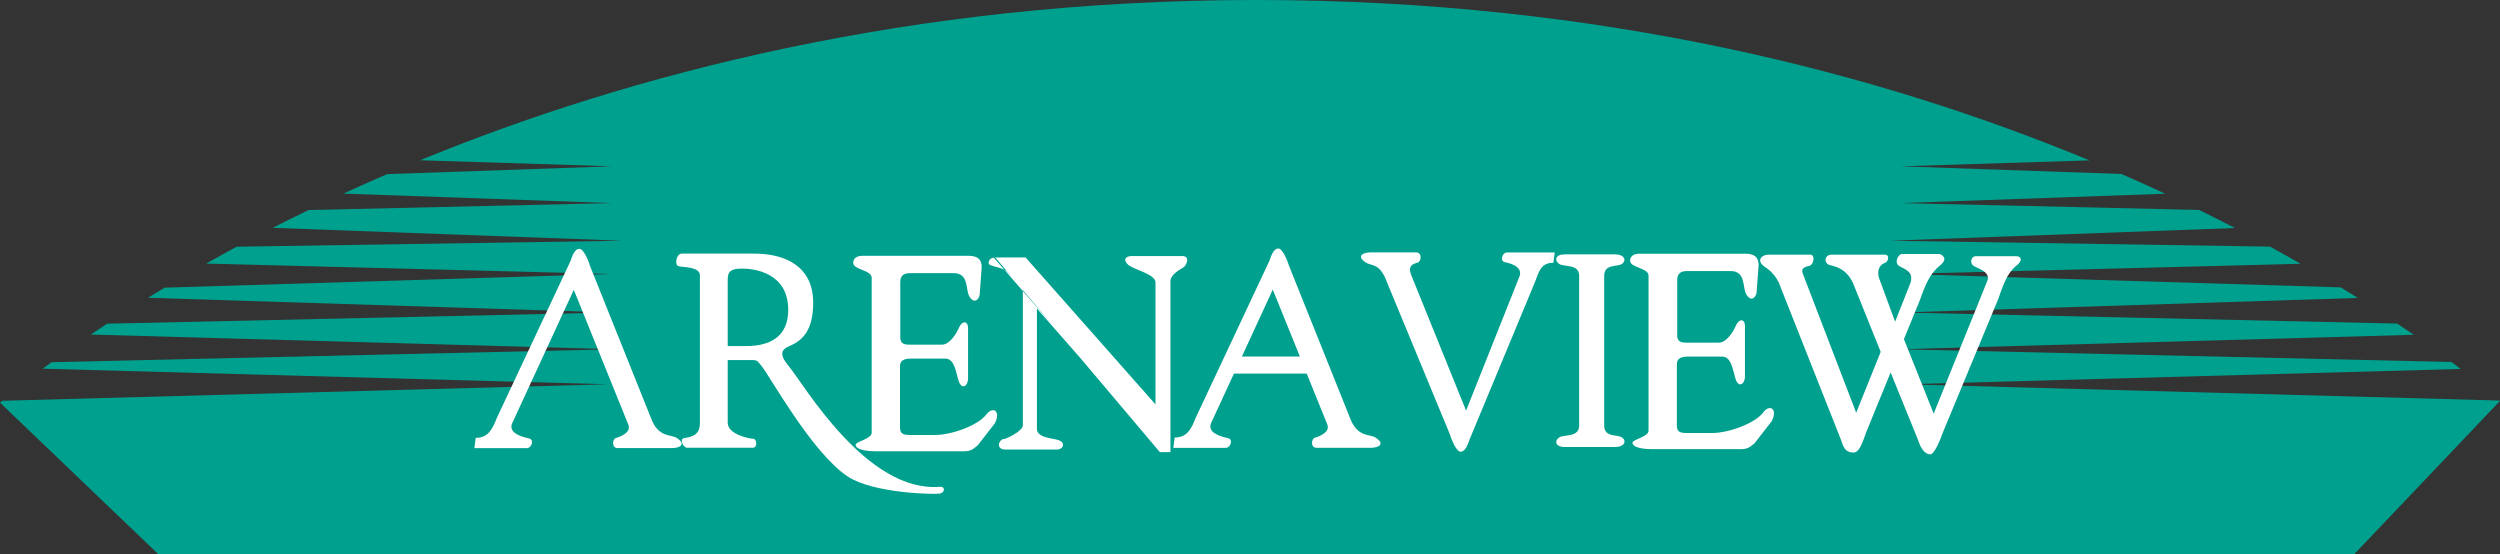
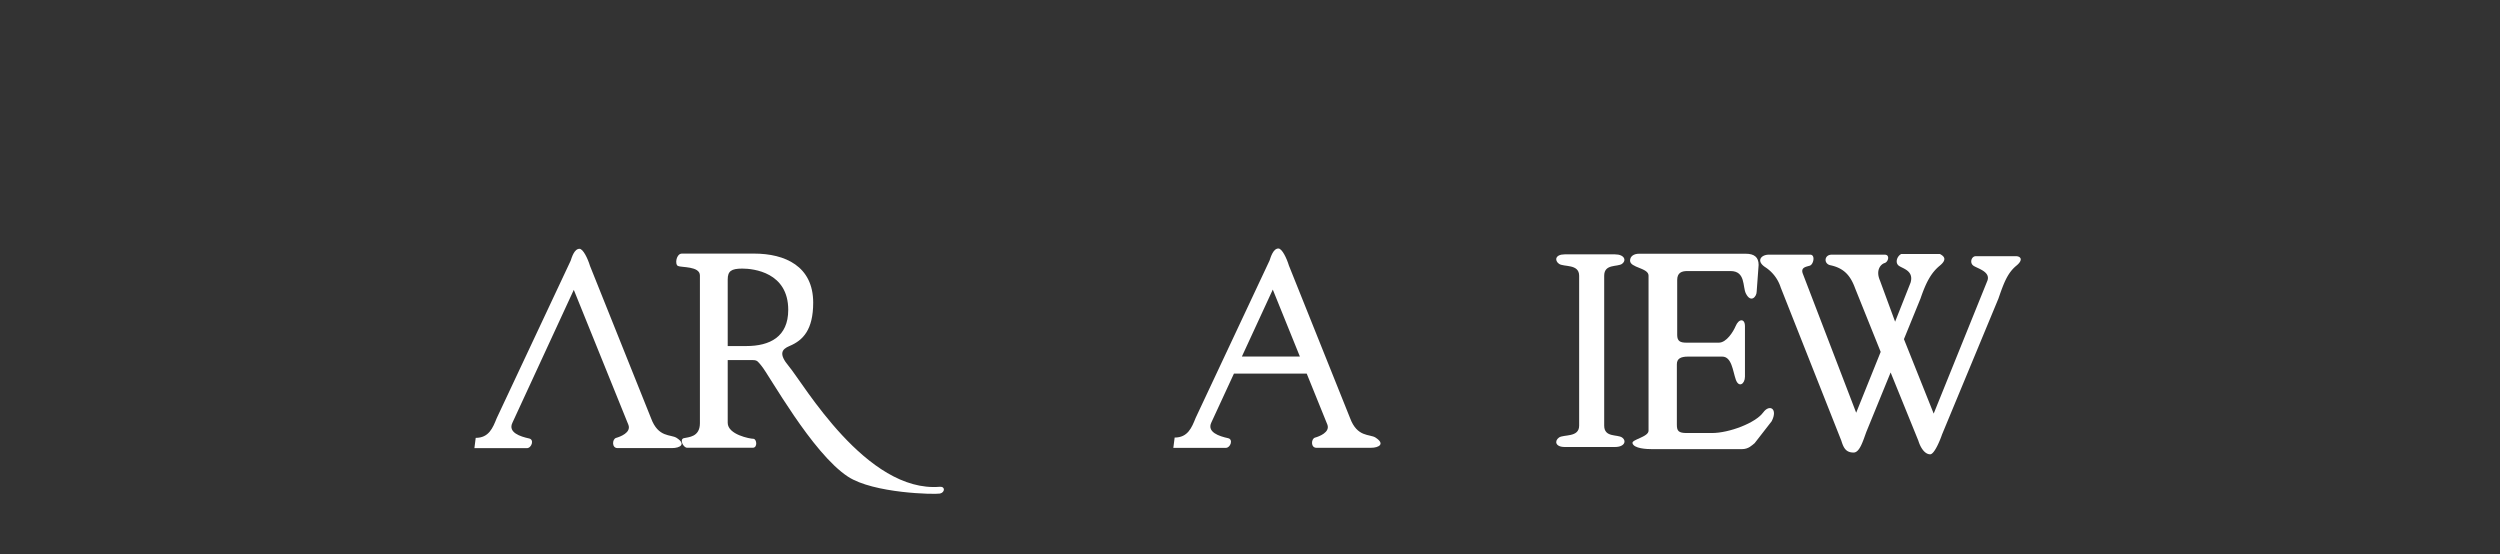
<svg xmlns="http://www.w3.org/2000/svg" viewBox="0 0 1116.03 247.35">
  <rect x="0" y="0" width="1116.03" height="247.35" fill="#333333" stroke="none" />
  <defs>
    <style>.cls-1{fill:#00a08e;}.cls-2{fill:#fff;}</style>
  </defs>
  <g id="レイヤー_2" data-name="レイヤー 2">
    <g id="レイヤー_1-2" data-name="レイヤー 1">
-       <path class="cls-1" d="M850.42,171.54l248.07-6.84c-1.3-1-2.66-2-4.1-3.1l-246.7-5.69,229.79-6.46q-3.51-2.43-7.33-5L848.86,139.5,1052.53,133q-3.69-2.33-7.61-4.71l-195.67-6L1027,117.74q-6.59-3.78-13.66-7.64l-169.57-2.64,153.93-5.67q-7.76-4-16-8.07L848.47,90.66l118.09-4.18q-9.48-4.42-19.54-8.81l-98.55-3.43,84.25-2.65C841,33.55,716.12,0,560.81,0,406,0,280.33,33.48,187.52,71.54l85.62,2.7L172.81,77.73q-10,4.32-19.51,8.69l119.84,4.24L137.72,93.77q-8.22,4-16,7.94l156.08,5.75-172.19,2.68Q98.58,114,92,117.67l180.4,4.64-198.9,6.11c-2.54,1.52-5,3-7.44,4.51l206.73,6.57-225,5Q44,147,40.58,149.35l233.35,6.56L23,161.69q-2.06,1.5-3.91,2.9l252.09,6.95L1,178.91l-1,.84,70.63,67.6H1051L1116,179l-.21-.19Z" />
      <path class="cls-2" d="M302.06,195.48c-2.61-1.67-8.2,0-11.43-8.79l-27.25-68c-1-3.31-3.09-7.62-4.69-7.62-2.33,0-3.43,3.81-3.95,5.34l-33,70.27c-1.76,4.39-3.52,8.79-9.38,8.79l-.58,4.59h23.44c2.07,0,3.41-3.81,1-4.32-4-.86-9.54-2.69-7.48-7l27.41-59.35,24.4,60.32c1.24,3.43-3.69,5.26-5.5,5.77s-2,4.55.59,4.55H300c3.62,0,6.44-1.75,2.05-4.55" />
-       <path class="cls-2" d="M671.72,117c4,.85,8.42,2.69,6.36,7l-23.6,59.3L630.08,123c-1.93-4.6,1-5.26,2.76-5.77s2-4.55-.58-4.55H611.84c-3.62,0-6.44,1.75-2.05,4.55,2.61,1.67,6.15,0,9.38,8.79l28.13,68c1,3.31,3.09,7.63,4.69,7.63,2.33,0,3.43-3.82,4-5.35l29.17-70.22c1.76-4.4,2.44-8.79,8.3-8.79l.59-4.59H672.76c-2.07,0-3.4,3.8-1,4.32" />
      <path class="cls-2" d="M900,114.37h-18c-1.92,0-2.88,3-1,4.27s8,2.73,6.06,7l-23.84,59L849.94,151.4l7.42-18.19c2.39-7,4.65-11.39,8.58-14.61,3.36-2.76,2-4.19.06-5.21H848.73c-1.93,1-2.88,4-1,5.29s6.7,2.25,5.17,7.49L846,143.61l-6.78-18.42c-2-4.64.41-7.26,2.09-7.76s2.49-3.74.07-3.74H817.68c-3.37,0-3.65,4.07-.59,4.71,6.45,1.35,9.14,5.07,11.07,10.33l11.4,28.36-10.94,27.16-23.84-62.13c-1-2.76,1.45-3,3.13-3.52s2.6-4.91.19-4.91H789.6c-3.36,0-5.76,2.75-1.68,5.51a16.9,16.9,0,0,1,7,9.11L822,196.75c1,3.26,2.08,5.27,5.47,5.27,2.65,0,4.11-4.88,5.67-9.18L844,166.27l12.38,30.48c1,3.26,2.93,6.06,5.28,6.06,2,0,4.79-7.29,5.27-8.8l25.21-60.76c2.4-7,4.08-11.43,8-14.65,3.36-2.76,1.74-4.23-.18-4.23" />
      <path class="cls-2" d="M419.6,217.3c-32.84,2.8-61-46.15-67.42-53.76-4.69-5.57-3.23-7.62.29-9.09,6.07-2.53,10.55-7.31,10.55-19.34,0-16.3-12.6-21.9-26.38-21.9H304.4c-2.5,0-3.26,4.77-1.75,5.52s9.8,0,9.8,4.26v65.93c0,6.27-5.2,6.19-7.2,6.69s-.25,4.27,1.5,4.27h29.31c2.25,0,1.75-4,.25-4s-11.45-1.86-11.45-7.13v-28h11.27c2,0,2.26.76,3.76,2.51,3.35,3.91,22.55,39,38.66,49.53,11.47,7.5,38.8,8,41.05,7.54s2.47-3.22,0-3m-86.47-62.85h-8.27v-29.7c0-3.71,1.53-4.88,6.51-4.88s20.51,1.66,20.51,18.42c0,12.06-8.2,16.16-18.75,16.16" />
-       <path class="cls-2" d="M440.31,185c-3.36,4.67-15.16,9.18-22.93,9.18H406.2c-3.76,0-4.43-1-4.43-3.71v-27c0-2.51,1.76-3.4,5-3.4H422c4.26,0,4.72,6.42,6.05,10.23s4.11,2,4.11-1.29V146.54c0-3.52-2.74-3.52-4.2,0-.94,2.28-4,7.33-7.47,7.33H406c-2.75,0-4.11-.67-4.11-3.43V125.93c0-3.26,2-4,4.51-4h19.31c6.77,0,5.33,7,6.84,10,2.22,4.46,4.82,1.45,4.82-.8l.87-11.93c0-3.51-2-5-5.76-5H384.89c-2.26,0-4,1.08-4,3.09,0,3.26,8.24,3.18,8.24,6.69v69.22c0,2.83-7.56,3.9-7.17,5.56.58,2.44,6.42,2.68,8.67,2.68h40.18c3,0,4.51-1.76,5.68-2.66l7.6-9.78c2.93-5.67-1-7.82-3.79-3.91" />
      <path class="cls-2" d="M787.11,184.12c-3.36,4.67-15.16,9.19-22.93,9.19H753c-3.76,0-4.43-1-4.43-3.72v-27c0-2.51,1.75-3.4,5-3.4h15.24c4.27,0,4.73,6.42,6.06,10.24s4.1,2,4.1-1.29V145.63c0-3.52-2.73-3.52-4.19,0-.95,2.28-4,7.34-7.47,7.34H752.83c-2.76,0-4.11-.67-4.11-3.43V125c0-3.25,2-4,4.51-4h19.3c6.77,0,5.34,7,6.84,10,2.23,4.45,4.83,1.45,4.83-.81l.87-11.92c0-3.51-2-5-5.77-5H731.68c-2.25,0-4,1.08-4,3.08,0,3.26,8.25,3.18,8.25,6.69v69.22c0,2.84-7.56,3.91-7.17,5.57.57,2.44,6.41,2.67,8.67,2.67h40.18c3,0,4.51-1.75,5.68-2.66l7.6-9.78c2.93-5.66-1-7.81-3.79-3.91" />
-       <path class="cls-2" d="M441.37,117.62c0,1.06,4.42,1.48,7,2.83l-4.67-5.37a2.3,2.3,0,0,0-2.34,2.54" />
-       <path class="cls-2" d="M528.32,119.32c1.5-1,3-5-.51-5H505.25c-2.75,0-4,1.5-1.75,3.75s12.33,4.26,12.33,8v54.46l-58-65.6H444.3l7.14,8.44-2.26-2.44a7.36,7.36,0,0,0-.8-.49l8.23,9.47v-.42l13.28,15.7-13.28-15.28v60c0,2.25-6.59,5.83-8.6,6.08s-3.78,4.7,1,4.7h22.66c2.93,0,4-2.8,1.36-4s-10.13-1-10.13-5.27V137.75l19.4,22.1,35.48,42h4.72v-76c-.22-3.24,4.33-5.51,5.84-6.51" />
      <path class="cls-2" d="M724.09,117.77c2.11-1.51,1.08-4.22-3.13-4.22H698.49c-4.21,0-4.64,2.71-2.54,4.22s9-.09,9,5.32V190c0,5.42-6.9,3.82-9,5.32s-1.67,4.22,2.54,4.22H721c4.21,0,5.24-2.71,3.13-4.22s-8,.1-8-5.32V123.09c0-5.41,5.9-3.82,8-5.32" />
      <path class="cls-2" d="M614.08,195.34c-2.61-1.66-8.21,0-11.43-8.79l-27.26-68c-1-3.3-3.08-7.62-4.69-7.62-2.32,0-3.43,3.82-3.94,5.34l-33,70.27c-1.76,4.4-3.52,8.79-9.38,8.79l-.59,4.6h23.45c2.06,0,3.4-3.81,1-4.32-4-.86-9.55-2.7-7.48-7l10.09-21.84h32.48l9.24,22.82c1.23,3.42-3.7,5.26-5.51,5.76s-2,4.55.59,4.55H612c3.62,0,6.45-1.75,2.06-4.55m-59.66-36.2,13.79-29.88,12.09,29.88Z" />
    </g>
  </g>
</svg>